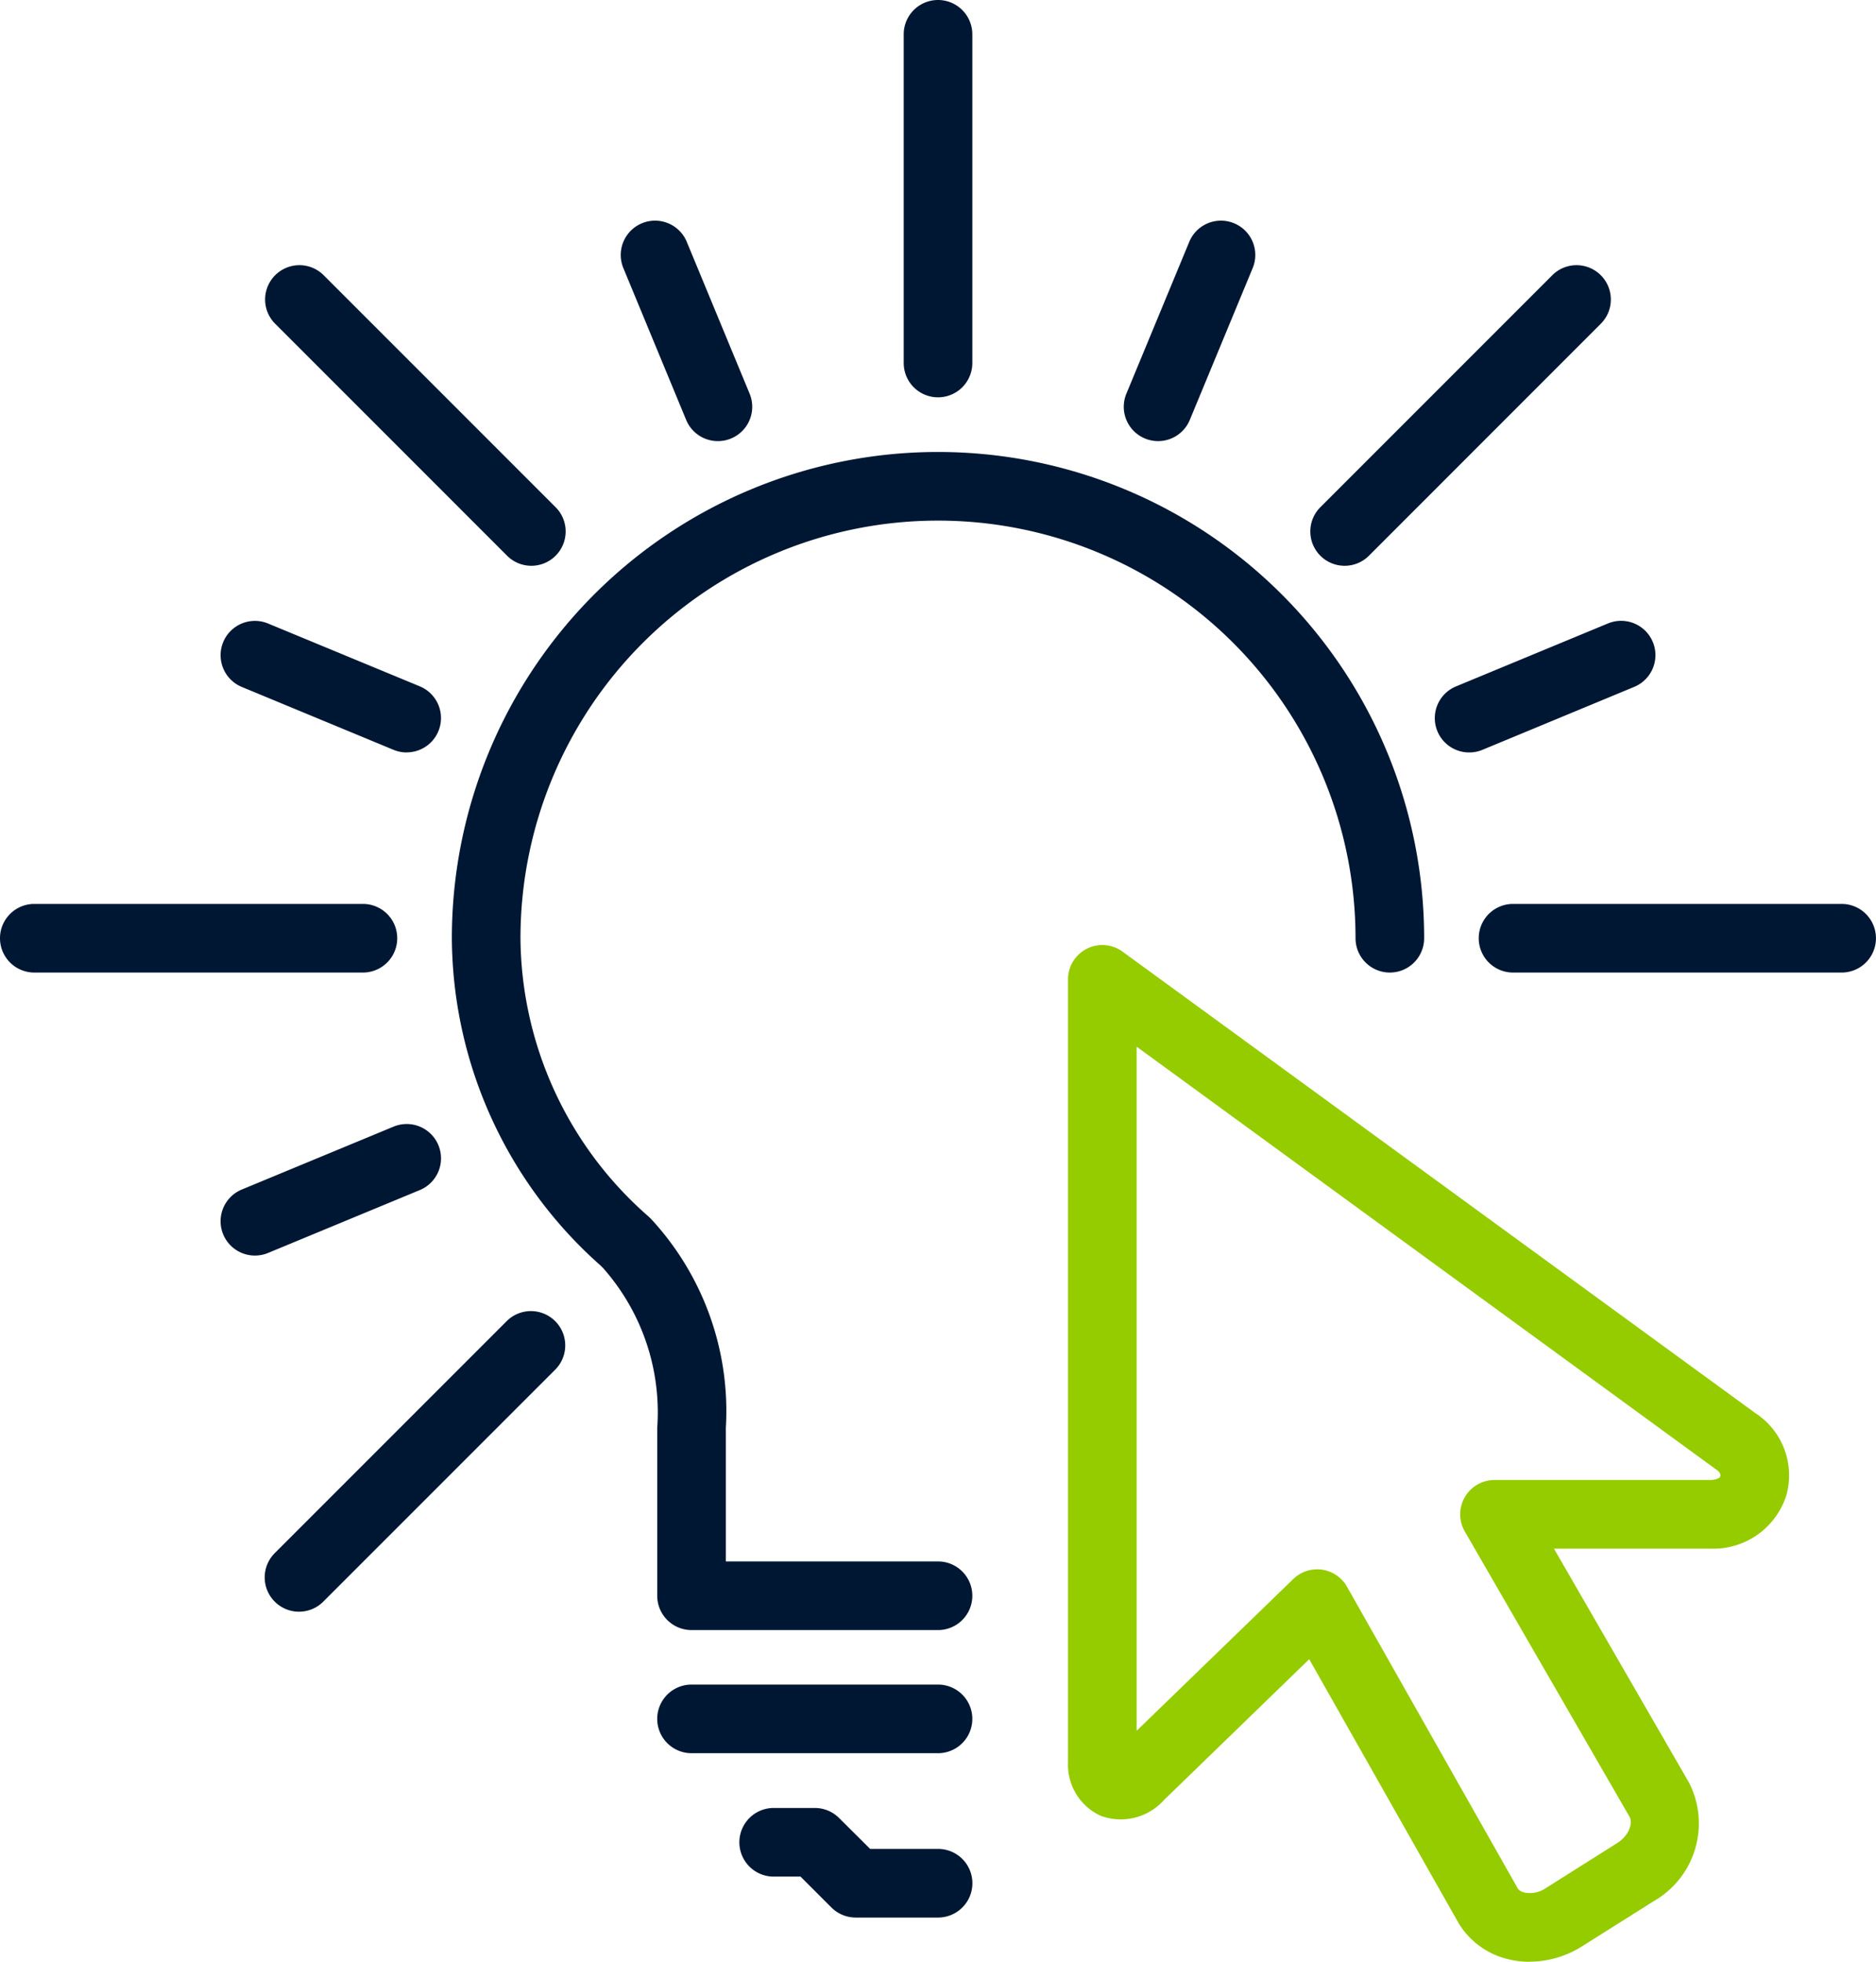
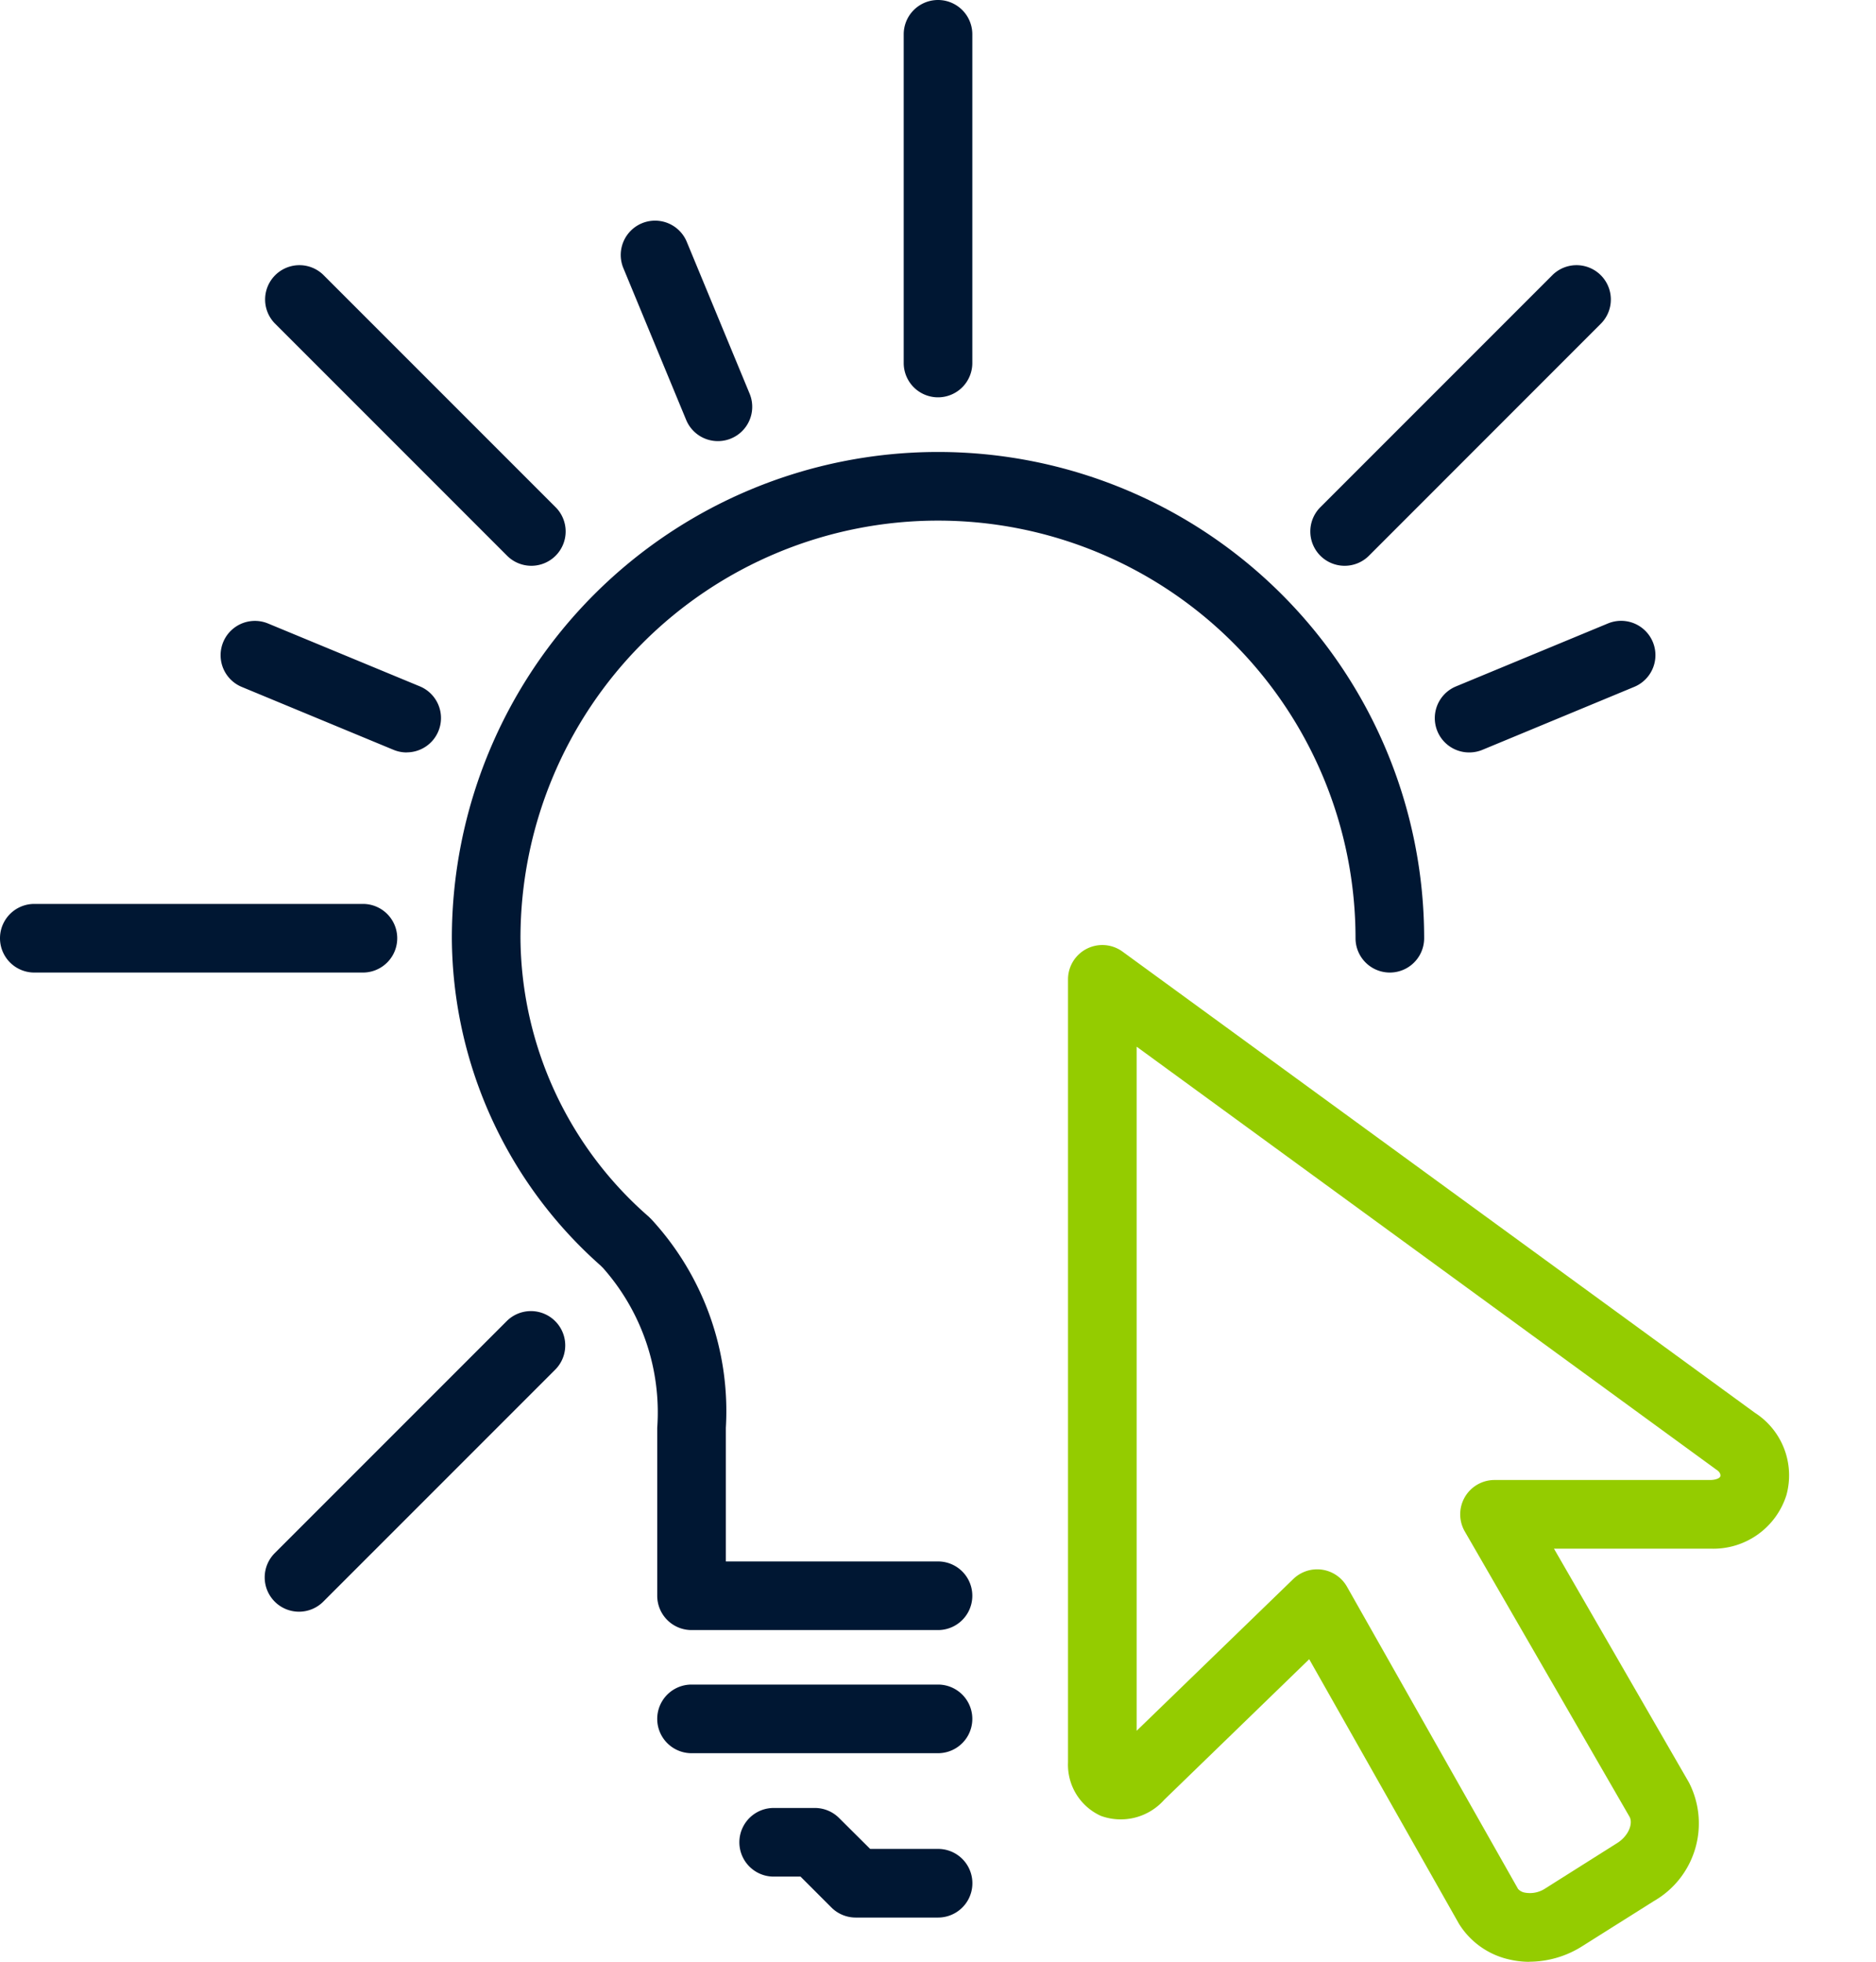
<svg xmlns="http://www.w3.org/2000/svg" width="54.679" height="57.166" viewBox="0 0 54.679 57.166">
  <defs>
    <clipPath id="clip-path">
      <rect id="Rectangle_1483" data-name="Rectangle 1483" width="54.679" height="57.166" fill="none" />
    </clipPath>
  </defs>
  <g id="Group_2900" data-name="Group 2900" clip-path="url(#clip-path)">
    <path id="Path_24536" data-name="Path 24536" d="M44.58,57.167a2.59,2.59,0,0,1-.589-.068,2.32,2.32,0,0,1-1.467-1.04l-4.365-7.71-4.229,4.1a1.692,1.692,0,0,1-1.842.466,1.634,1.634,0,0,1-.959-1.558V28.538a1,1,0,0,1,1.589-.808L51.147,41.167a2.166,2.166,0,0,1,.921,2.4,2.234,2.234,0,0,1-2.207,1.561H45.293l3.935,6.815A2.61,2.61,0,0,1,48.2,55.4l-2.086,1.314a2.891,2.891,0,0,1-1.531.45M38.391,45.73a1,1,0,0,1,.87.508l4.985,8.805a.344.344,0,0,0,.2.108.811.811,0,0,0,.6-.126L47.13,53.71c.349-.218.472-.583.364-.772l-4.8-8.311a1,1,0,0,1,.866-1.5h6.282c.153,0,.284-.047.3-.108.01-.037,0-.119-.108-.188-.016-.011-.032-.022-.047-.034L33.129,30.5V50.435l4.566-4.423a1,1,0,0,1,.7-.282" fill="#94cc00" />
    <path id="Path_24537" data-name="Path 24537" d="M27.34,11.578a1,1,0,0,1-1-1V1a1,1,0,0,1,2,0v9.578a1,1,0,0,1-1,1" fill="#001733" />
    <path id="Path_24538" data-name="Path 24538" d="M15.487,16.487a1,1,0,0,1-.707-.293L8.008,9.422A1,1,0,0,1,9.422,8.008l6.772,6.772a1,1,0,0,1-.707,1.707" fill="#001733" />
    <path id="Path_24539" data-name="Path 24539" d="M10.578,28.34H1a1,1,0,0,1,0-2h9.578a1,1,0,0,1,0,2" fill="#001733" />
    <path id="Path_24540" data-name="Path 24540" d="M8.715,46.965a1,1,0,0,1-.707-1.707l6.772-6.772A1,1,0,0,1,16.194,39.9L9.422,46.672a1,1,0,0,1-.707.293" fill="#001733" />
-     <path id="Path_24541" data-name="Path 24541" d="M53.679,28.34H44.1a1,1,0,0,1,0-2h9.578a1,1,0,0,1,0,2" fill="#001733" />
    <path id="Path_24542" data-name="Path 24542" d="M39.191,16.487a1,1,0,0,1-.707-1.707l6.772-6.772A1,1,0,0,1,46.67,9.422L39.9,16.194a1,1,0,0,1-.707.293" fill="#001733" />
    <path id="Path_24543" data-name="Path 24543" d="M27.34,55.877h-2.4a1,1,0,0,1-.707-.293l-.9-.9h-.783a1,1,0,0,1,0-2h1.2a1,1,0,0,1,.707.293l.905.9h1.98a1,1,0,0,1,0,2" fill="#001733" />
    <path id="Path_24544" data-name="Path 24544" d="M20.925,12.854A1,1,0,0,1,20,12.238L18.169,7.813a1,1,0,1,1,1.848-.766l1.832,4.425a1,1,0,0,1-.924,1.382" fill="#001733" />
    <path id="Path_24545" data-name="Path 24545" d="M11.854,21.926a1,1,0,0,1-.384-.076L7.047,20.017a1,1,0,1,1,.766-1.848L12.236,20a1,1,0,0,1-.382,1.924" fill="#001733" />
-     <path id="Path_24546" data-name="Path 24546" d="M7.43,36.587a1,1,0,0,1-.383-1.924l4.424-1.833a1,1,0,1,1,.766,1.848L7.813,36.511a1,1,0,0,1-.383.076" fill="#001733" />
    <path id="Path_24547" data-name="Path 24547" d="M42.825,21.926A1,1,0,0,1,42.442,20l4.425-1.833a1,1,0,1,1,.766,1.848L43.208,21.85a1,1,0,0,1-.383.076" fill="#001733" />
-     <path id="Path_24548" data-name="Path 24548" d="M33.754,12.854a1,1,0,0,1-.924-1.382l1.833-4.425a1,1,0,0,1,1.848.766l-1.833,4.425a1,1,0,0,1-.924.616" fill="#001733" />
    <path id="Path_24549" data-name="Path 24549" d="M27.34,47.5H20.156a1,1,0,0,1-1-1V41.607a6.342,6.342,0,0,0-1.578-4.656l-.081-.08A12.825,12.825,0,0,1,13.17,27.34a14.169,14.169,0,1,1,28.339,0,1,1,0,0,1-2,0,12.169,12.169,0,1,0-24.339,0,10.86,10.86,0,0,0,3.74,8.115l.082.082a8.243,8.243,0,0,1,2.164,6.07V45.5H27.34a1,1,0,0,1,0,2" fill="#001733" />
    <path id="Path_24550" data-name="Path 24550" d="M27.34,51.088H20.156a1,1,0,0,1,0-2H27.34a1,1,0,0,1,0,2" fill="#001733" />
  </g>
</svg>